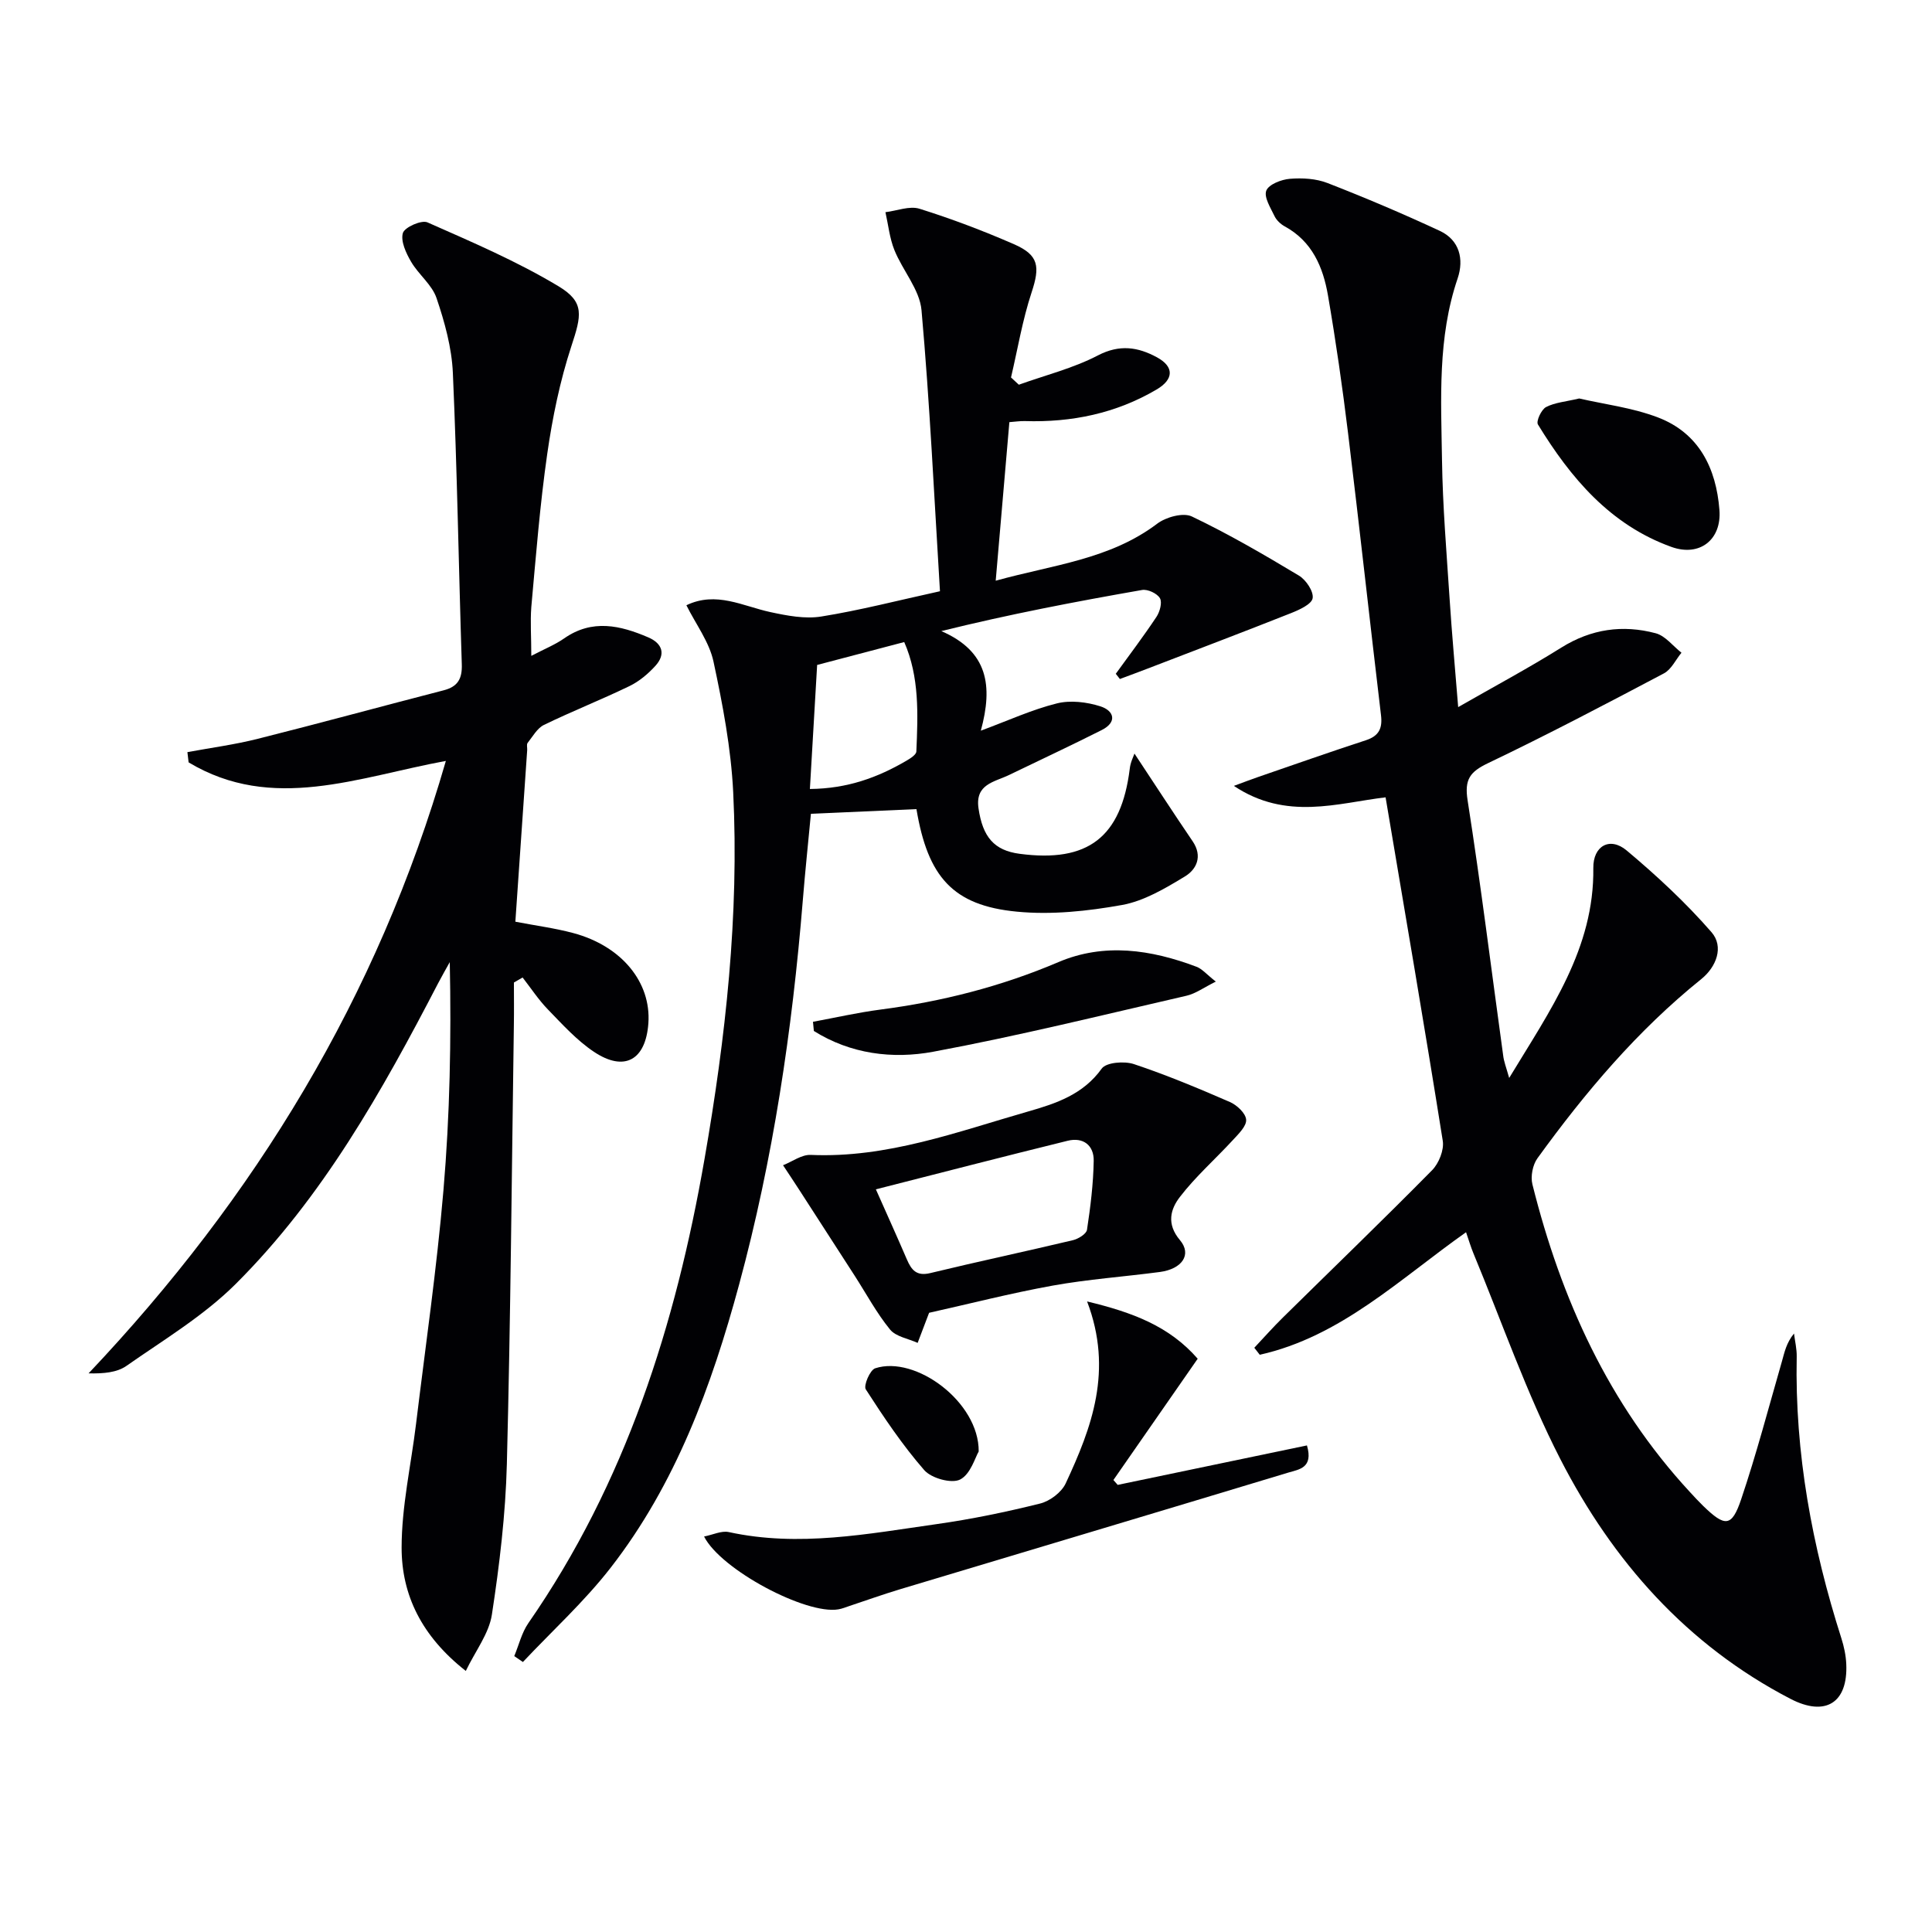
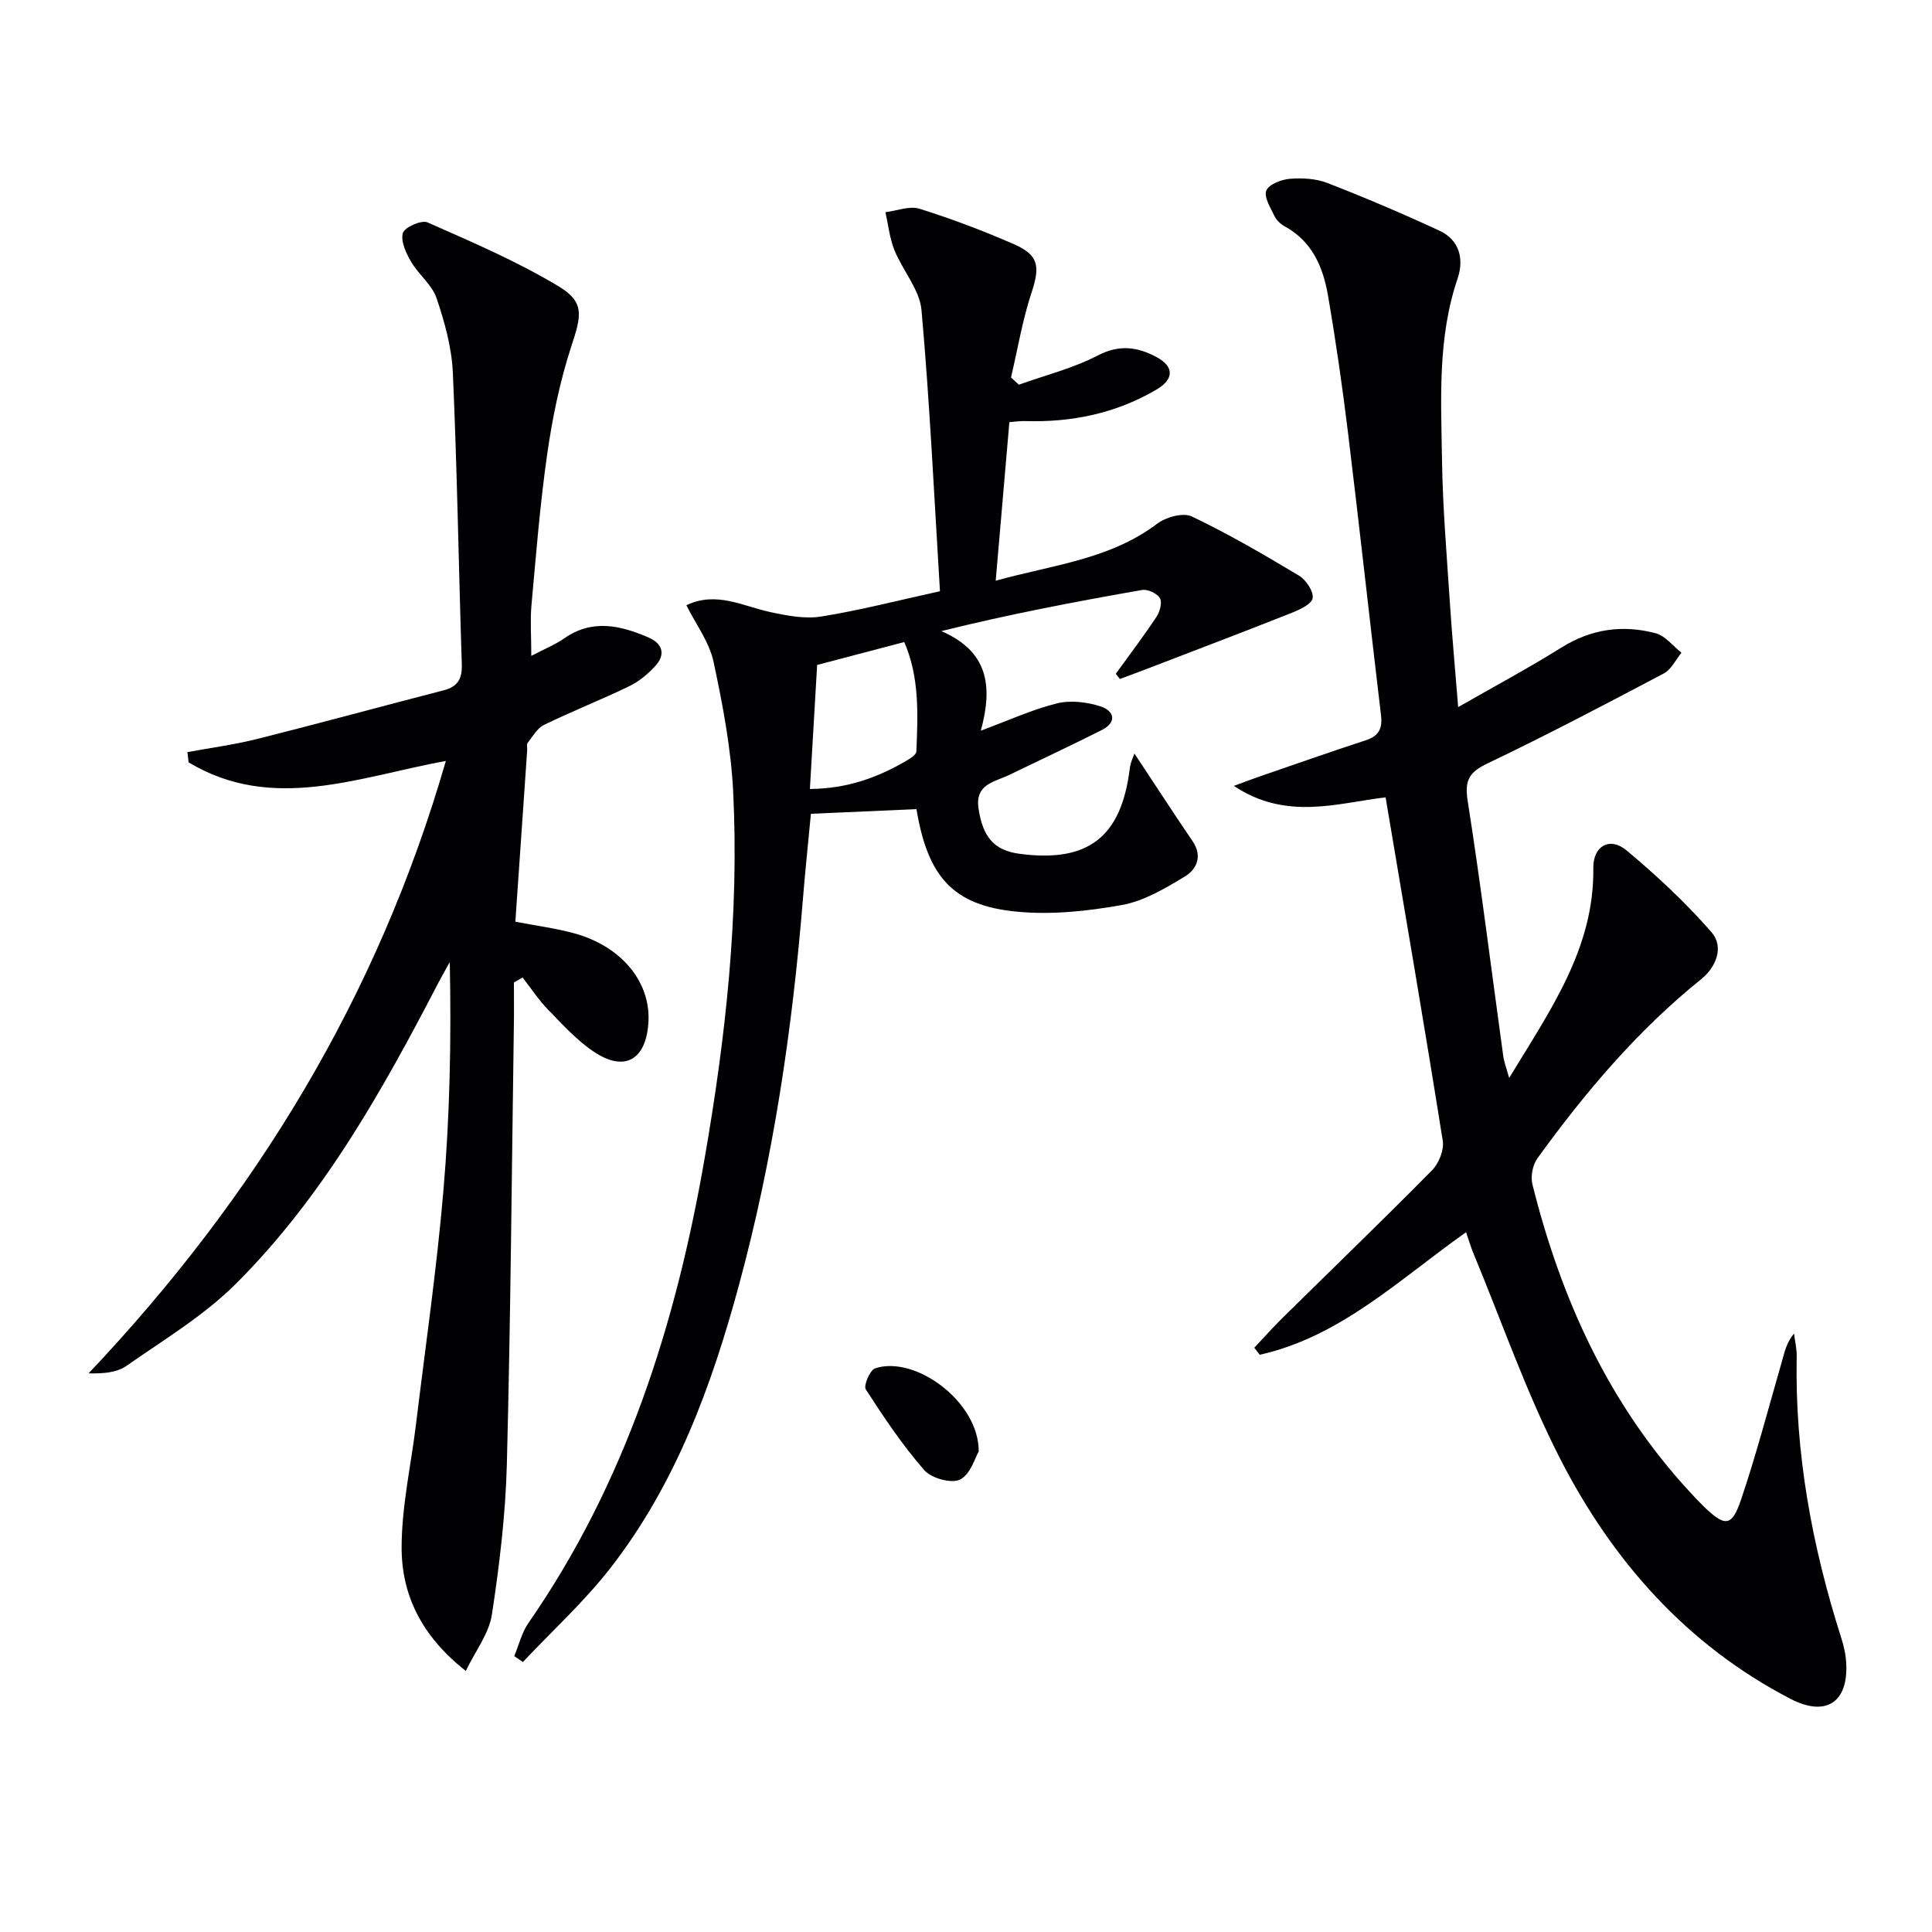
<svg xmlns="http://www.w3.org/2000/svg" enable-background="new 0 0 400 400" viewBox="0 0 400 400">
  <g fill="#010104">
    <path d="m312.46 223.18c8.51-14.06 17.63-26.82 17.42-43.47-.06-4.54 3.4-6.56 6.9-3.63 6.22 5.21 12.24 10.8 17.56 16.91 2.63 3.02 1.02 7.2-2.12 9.73-13.21 10.63-24.03 23.44-33.91 37.09-.99 1.37-1.45 3.76-1.04 5.4 5.93 23.74 15.79 45.5 32.6 63.69.9.98 1.81 1.96 2.76 2.89 4.53 4.39 5.91 4.38 7.85-1.35 3.17-9.4 5.69-19.01 8.44-28.55.54-1.89.9-3.83 2.51-5.8.2 1.6.59 3.2.56 4.79-.41 19.99 3.19 39.33 9.24 58.29.55 1.72.94 3.55 1.02 5.35.36 8.06-4.32 10.96-11.55 7.21-21.48-11.15-36.81-28.52-47.64-49.62-7.03-13.69-12.09-28.38-18.01-42.64-.55-1.33-.95-2.71-1.52-4.35-13.77 9.72-25.96 21.62-42.71 25.37-.38-.48-.75-.97-1.13-1.45 1.97-2.09 3.88-4.26 5.93-6.27 10.3-10.15 20.72-20.19 30.88-30.49 1.4-1.42 2.51-4.19 2.21-6.08-3.75-23.57-7.79-47.1-11.84-71.12-9.85 1.16-20.54 4.9-31.41-2.37 2.28-.84 3.72-1.4 5.19-1.9 7.36-2.53 14.71-5.13 22.11-7.54 2.74-.89 3.49-2.46 3.16-5.21-2.32-19.46-4.45-38.94-6.82-58.39-1.16-9.53-2.53-19.05-4.16-28.52-1.01-5.85-3.27-11.19-8.95-14.28-.84-.46-1.69-1.25-2.1-2.1-.82-1.72-2.24-3.94-1.72-5.3.5-1.29 3.12-2.31 4.88-2.45 2.58-.21 5.43-.05 7.81.88 7.84 3.05 15.61 6.35 23.24 9.9 4.09 1.91 5.03 5.87 3.69 9.84-4.18 12.28-3.43 24.95-3.24 37.54.14 9.62.95 19.24 1.58 28.86.46 7.1 1.11 14.19 1.77 22.36 7.68-4.4 14.66-8.13 21.35-12.32 6.19-3.87 12.72-4.79 19.55-2.97 1.99.53 3.56 2.64 5.33 4.03-1.2 1.46-2.1 3.47-3.64 4.28-12.04 6.36-24.1 12.7-36.38 18.57-3.76 1.8-4.94 3.35-4.26 7.7 2.75 17.55 4.93 35.19 7.36 52.79.14 1.28.63 2.5 1.25 4.7z" />
    <path d="m110 135.79c2.73-1.43 4.91-2.3 6.79-3.61 5.82-4.07 11.64-2.71 17.45-.21 2.89 1.25 3.65 3.47 1.45 5.89-1.51 1.66-3.36 3.22-5.37 4.19-5.83 2.82-11.87 5.2-17.69 8.03-1.41.68-2.34 2.41-3.39 3.73-.25.32-.06.97-.09 1.47-.81 11.76-1.62 23.51-2.45 35.55 4.25.82 8.19 1.33 11.99 2.35 10.01 2.68 16.14 10.18 15.55 18.66-.54 7.64-4.95 10.15-11.28 5.92-3.55-2.37-6.51-5.66-9.52-8.76-1.95-2.01-3.51-4.4-5.24-6.62-.6.35-1.2.69-1.8 1.04 0 2.93.04 5.86-.01 8.78-.44 30.3-.67 60.61-1.45 90.9-.27 10.42-1.52 20.87-3.1 31.19-.6 3.92-3.4 7.5-5.4 11.66-9.15-7.18-13.29-15.73-13.29-25.52 0-8.52 1.94-17.04 2.98-25.57 1.96-16.13 4.3-32.23 5.68-48.41 1.33-15.56 1.64-31.21 1.31-47.25-.8 1.45-1.64 2.89-2.41 4.37-11.6 22.35-23.92 44.33-41.91 62.26-6.61 6.59-14.89 11.55-22.62 16.96-1.97 1.38-4.73 1.62-7.84 1.55 34.52-36.49 59.86-77.91 73.97-126.8-18.17 3.34-35.92 10.71-53.26.3-.08-.71-.16-1.42-.25-2.12 4.86-.9 9.79-1.55 14.58-2.76 12.86-3.23 25.64-6.73 38.48-10.04 2.94-.76 3.85-2.41 3.75-5.39-.65-20.11-.96-40.23-1.85-60.32-.23-5.22-1.69-10.51-3.38-15.49-.94-2.79-3.74-4.89-5.28-7.55-1.04-1.78-2.18-4.24-1.69-5.92.35-1.2 3.86-2.76 5.09-2.21 9.21 4.07 18.54 8.06 27.14 13.23 5.49 3.3 4.73 6.08 2.65 12.42-2.36 7.21-3.91 14.76-4.99 22.28-1.51 10.52-2.34 21.14-3.3 31.73-.23 3.04 0 6.17 0 10.09z" />
    <path d="m234.88 156.02c4.16 6.28 8.03 12.26 12.04 18.15 2.12 3.12.82 5.84-1.63 7.31-4.06 2.46-8.44 5.07-13 5.89-7.12 1.28-14.59 2.07-21.75 1.38-13.31-1.27-18.45-7.25-20.8-21.23-7.06.31-14.05.62-21.85.97-.52 5.55-1.18 11.75-1.68 17.95-2.19 26.88-6.13 53.48-13.19 79.53-5.68 20.97-13.12 41.29-26.62 58.65-5.43 6.98-12.06 13.02-18.14 19.48-.6-.41-1.19-.81-1.79-1.22.96-2.29 1.54-4.84 2.92-6.83 20.14-29.03 30.51-61.78 36.48-96.13 4.37-25.1 7.18-50.41 5.93-75.93-.45-9.06-2.17-18.12-4.08-27.02-.87-4.05-3.63-7.69-5.61-11.66 6.18-2.97 11.68.19 17.4 1.42 3.44.74 7.16 1.46 10.55.91 7.98-1.28 15.83-3.32 24.55-5.23-1.2-19.5-2.1-38.88-3.82-58.18-.38-4.28-3.91-8.22-5.62-12.47-.99-2.46-1.26-5.21-1.85-7.83 2.37-.28 4.98-1.36 7.06-.71 6.64 2.08 13.18 4.56 19.55 7.34 5.18 2.26 5.41 4.65 3.65 9.98-1.89 5.72-2.88 11.73-4.26 17.61l1.62 1.5c5.48-1.97 11.25-3.4 16.36-6.06 4.51-2.35 8.32-1.74 12.24.39 3.6 1.96 3.49 4.57-.09 6.67-8.42 4.95-17.58 6.83-27.26 6.53-.99-.03-1.98.13-3.21.22-.93 10.72-1.84 21.38-2.83 32.83 11.83-3.29 23.62-4.38 33.44-11.81 1.81-1.37 5.38-2.35 7.17-1.49 7.61 3.63 14.94 7.9 22.18 12.25 1.46.88 3.06 3.27 2.83 4.67-.21 1.25-2.74 2.4-4.45 3.08-9.86 3.91-19.78 7.67-29.68 11.48-1.92.74-3.85 1.45-5.78 2.17-.28-.36-.57-.72-.85-1.08 2.83-3.91 5.75-7.76 8.42-11.78.7-1.05 1.23-2.99.72-3.87-.58-.99-2.54-1.91-3.7-1.7-13.79 2.41-27.55 5.04-41.56 8.51 9.68 4.2 10.71 11.32 8.18 20.62 5.69-2.11 10.6-4.37 15.75-5.65 2.81-.7 6.19-.29 9.01.61 2.79.89 3.57 3.24.27 4.91-6.36 3.21-12.81 6.22-19.22 9.32-3.01 1.45-7.02 1.86-6.29 6.88.86 5.94 3.24 8.73 8.51 9.42 14.18 1.88 21.03-3.44 22.8-17.58.13-1.33.78-2.59.98-3.17zm-67.2 7.33c7.8-.07 14.05-2.39 19.95-5.83.82-.48 2.06-1.25 2.09-1.93.33-7.69.66-15.43-2.51-22.66-6.22 1.64-11.92 3.14-18.03 4.74-.49 8.37-.99 16.89-1.5 25.68z" />
-     <path d="m192.36 271.8c-1.06 2.8-1.72 4.52-2.37 6.23-1.95-.89-4.51-1.28-5.72-2.77-2.78-3.41-4.89-7.36-7.29-11.09-3.83-5.95-7.67-11.89-11.51-17.83-1.1-1.71-2.23-3.39-3.35-5.09 1.91-.75 3.85-2.22 5.72-2.14 15.8.7 30.33-4.78 45.1-9.01 5.72-1.64 11.32-3.5 15.16-8.86.93-1.3 4.68-1.59 6.66-.93 6.75 2.25 13.35 5.01 19.88 7.85 1.45.63 3.26 2.32 3.36 3.65.11 1.32-1.56 2.94-2.71 4.19-3.65 3.97-7.75 7.57-11.01 11.82-1.91 2.48-2.85 5.55.02 8.94 2.52 2.99.42 5.98-4.16 6.59-7.39.98-14.86 1.5-22.19 2.82-8.78 1.59-17.45 3.82-25.59 5.63zm-11.02-25.56c2.26 5.09 4.38 9.77 6.41 14.49.95 2.2 1.99 3.54 4.85 2.85 9.82-2.38 19.7-4.47 29.53-6.81 1.12-.27 2.79-1.29 2.92-2.16.72-4.72 1.31-9.5 1.39-14.27.06-3.2-2.16-4.95-5.38-4.16-13.17 3.24-26.3 6.64-39.72 10.06z" />
-     <path d="m145.77 318.12c1.83-.36 3.61-1.25 5.12-.92 14.51 3.16 28.77.37 43.04-1.65 7.2-1.02 14.36-2.5 21.42-4.26 2.02-.5 4.43-2.32 5.29-4.17 5.38-11.55 9.88-23.36 4.43-37.67 9.44 2.27 17.01 5.11 22.9 11.86-5.85 8.41-11.65 16.76-17.45 25.11.3.34.59.67.89 1.01 13.02-2.71 26.04-5.43 39.18-8.17 1.38 4.71-1.71 4.97-3.81 5.61-26.81 8.11-53.65 16.12-80.47 24.18-3.49 1.05-6.92 2.28-10.38 3.43-.79.26-1.56.59-2.37.72-6.64 1.14-24.29-8.17-27.79-15.08z" />
-     <path d="m168.32 211.55c4.63-.85 9.24-1.91 13.91-2.52 12.74-1.66 25.01-4.77 36.89-9.83 9.49-4.05 19.19-2.6 28.61.96 1.15.43 2.05 1.54 3.99 3.07-2.49 1.23-4.19 2.5-6.08 2.93-17.44 4.01-34.84 8.32-52.42 11.59-8.43 1.57-17.13.47-24.72-4.3-.07-.64-.12-1.27-.18-1.9z" />
-     <path d="m326.96 82.5c5.13 1.19 10.96 1.89 16.29 3.92 8.5 3.24 12.07 10.51 12.74 19.17.48 6.15-4.1 9.75-9.95 7.64-12.67-4.56-20.86-14.28-27.63-25.35-.41-.67.71-3.09 1.68-3.6 1.85-.96 4.1-1.12 6.87-1.78z" />
+     <path d="m326.96 82.5z" />
    <path d="m202.63 300.51c-.72 1.2-1.68 4.71-3.85 5.81-1.78.9-5.95-.26-7.42-1.94-4.51-5.17-8.38-10.94-12.11-16.73-.5-.78.87-4.01 1.95-4.36 8.33-2.73 21.51 6.97 21.43 17.22z" />
  </g>
</svg>